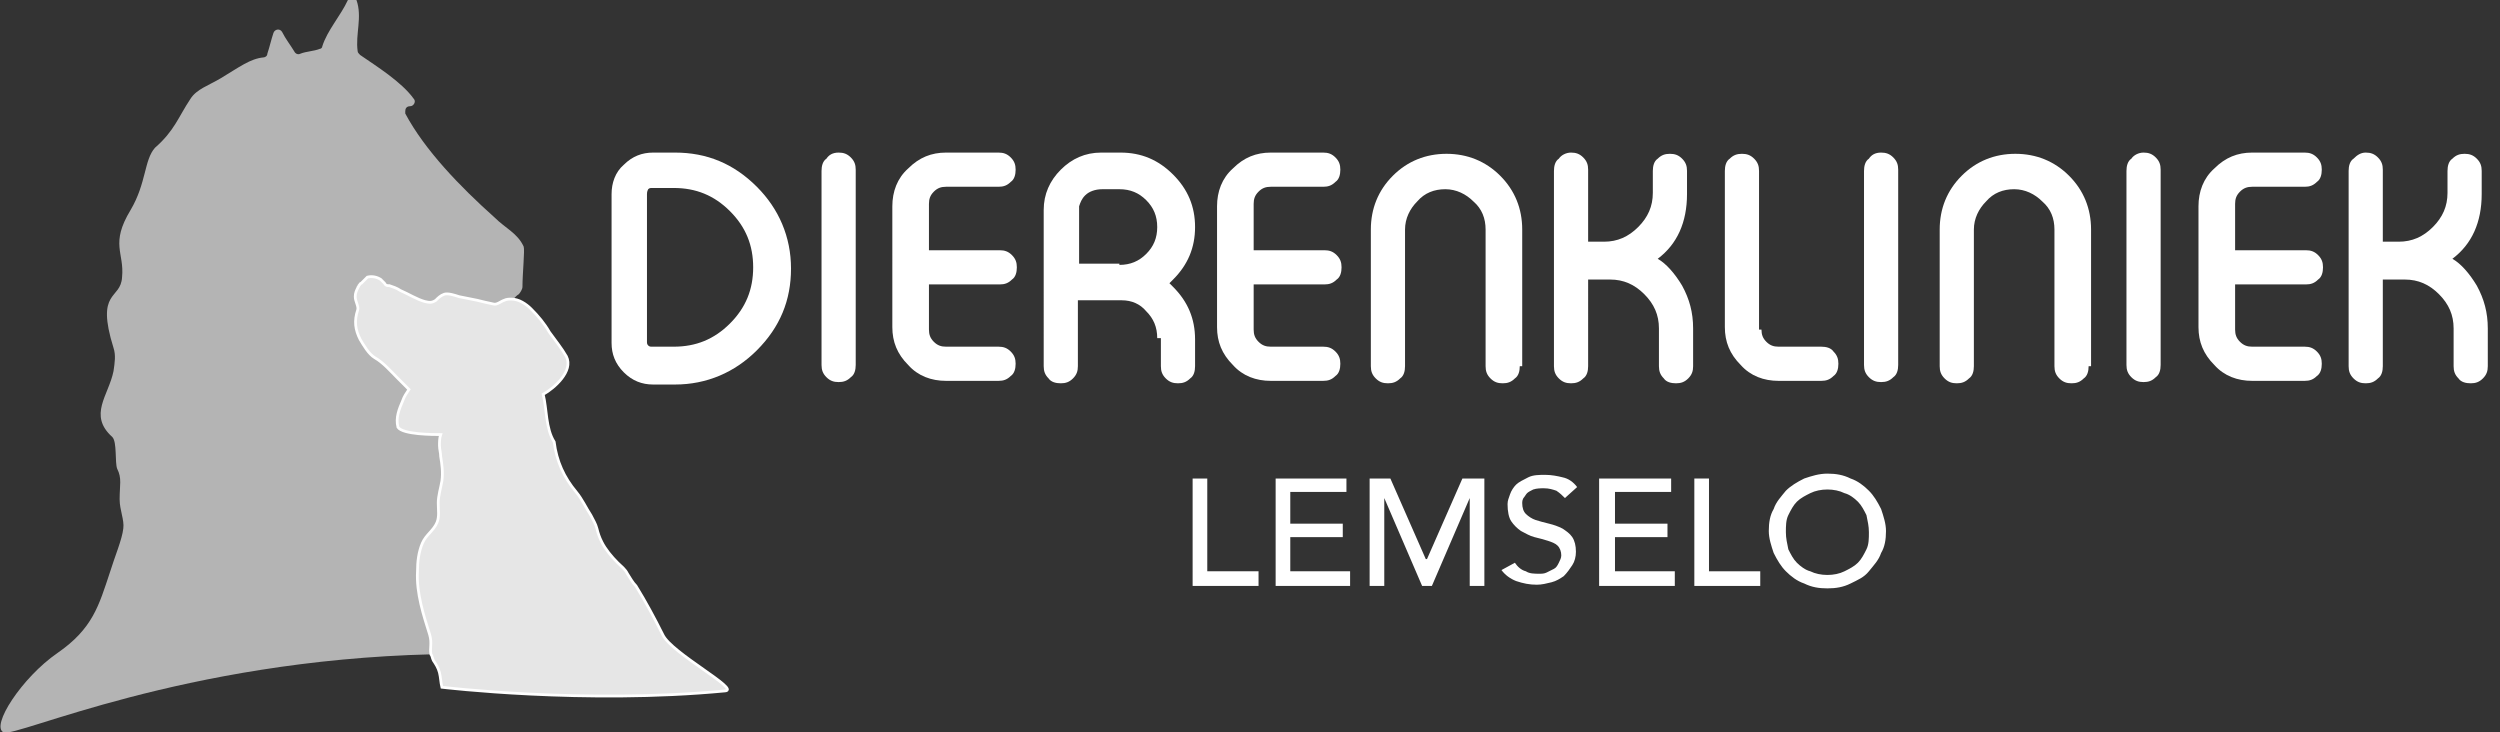
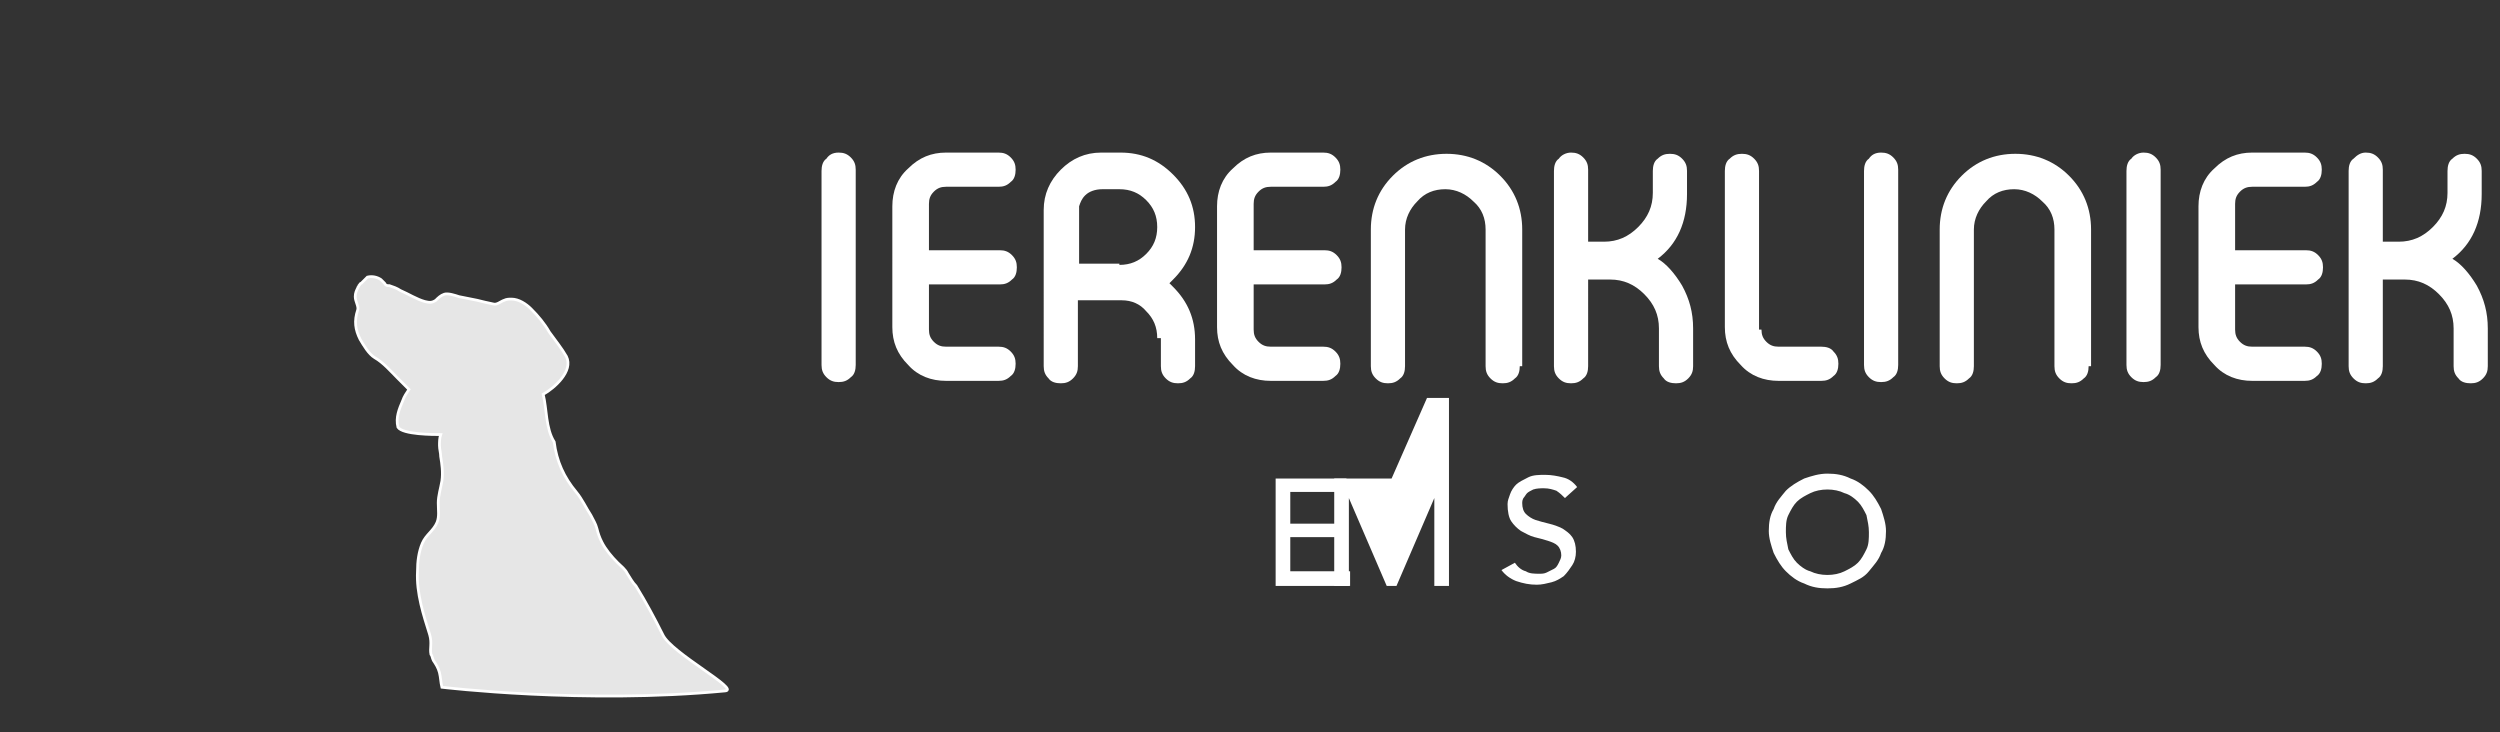
<svg xmlns="http://www.w3.org/2000/svg" version="1.1" id="Layer_1" x="0px" y="0px" viewBox="0 0 204.8 60" style="enable-background:new 0 0 204.8 60;" xml:space="preserve">
  <rect x="0" y="0" width="204.8" height="60" fill="#333333" stroke="none" />
  <style type="text/css">
	.st0{fill:#FFFFFF;}
	.st1{fill:#B4B4B4;}
	.st2{fill:#E6E6E6;stroke:#FFFFFF;stroke-width:0.227;stroke-miterlimit:10;}
</style>
  <g>
    <g>
      <g>
-         <path class="st0" d="M97.7,39.2h1.2v7.6h4.2V48h-5.4V39.2z" />
        <path class="st0" d="M104.4,39.2h5.9v1.1h-4.6v2.6h4.3V44h-4.3v2.8h4.9V48h-6.1V39.2z" />
-         <path class="st0" d="M112.1,39.2h1.8l2.9,6.6h0.1l2.9-6.6h1.8V48h-1.2v-7.2h0l-3.1,7.2h-0.8l-3.1-7.2h0V48h-1.2V39.2z" />
+         <path class="st0" d="M112.1,39.2h1.8h0.1l2.9-6.6h1.8V48h-1.2v-7.2h0l-3.1,7.2h-0.8l-3.1-7.2h0V48h-1.2V39.2z" />
        <path class="st0" d="M124.1,46.1c0.2,0.3,0.5,0.6,0.9,0.7c0.3,0.2,0.7,0.2,1.1,0.2c0.2,0,0.4,0,0.6-0.1c0.2-0.1,0.4-0.2,0.6-0.3     c0.2-0.1,0.3-0.3,0.4-0.5c0.1-0.2,0.2-0.4,0.2-0.6c0-0.3-0.1-0.6-0.3-0.8c-0.2-0.2-0.5-0.3-0.8-0.4c-0.3-0.1-0.7-0.2-1.1-0.3     c-0.4-0.1-0.7-0.3-1.1-0.5c-0.3-0.2-0.6-0.5-0.8-0.8c-0.2-0.3-0.3-0.8-0.3-1.4c0-0.3,0.1-0.5,0.2-0.8c0.1-0.3,0.3-0.6,0.5-0.8     c0.2-0.2,0.6-0.4,1-0.6c0.4-0.2,0.9-0.2,1.4-0.2c0.5,0,1,0.1,1.4,0.2c0.5,0.1,0.9,0.4,1.2,0.8l-1,0.9c-0.2-0.2-0.4-0.4-0.7-0.6     c-0.3-0.1-0.6-0.2-1-0.2c-0.3,0-0.6,0-0.9,0.1c-0.2,0.1-0.4,0.2-0.5,0.3c-0.1,0.1-0.2,0.3-0.3,0.4c-0.1,0.2-0.1,0.3-0.1,0.4     c0,0.4,0.1,0.7,0.3,0.9c0.2,0.2,0.5,0.4,0.8,0.5c0.3,0.1,0.7,0.2,1.1,0.3c0.4,0.1,0.7,0.2,1.1,0.4c0.3,0.2,0.6,0.4,0.8,0.7     c0.2,0.3,0.3,0.7,0.3,1.2c0,0.4-0.1,0.8-0.3,1.1c-0.2,0.3-0.4,0.6-0.7,0.9c-0.3,0.2-0.6,0.4-1,0.5c-0.4,0.1-0.8,0.2-1.2,0.2     c-0.6,0-1.1-0.1-1.7-0.3c-0.5-0.2-0.9-0.5-1.2-0.9L124.1,46.1z" />
-         <path class="st0" d="M131,39.2h5.9v1.1h-4.6v2.6h4.3V44h-4.3v2.8h4.9V48H131V39.2z" />
-         <path class="st0" d="M138.8,39.2h1.2v7.6h4.2V48h-5.4V39.2z" />
        <path class="st0" d="M149.7,48.2c-0.7,0-1.3-0.1-1.9-0.4c-0.6-0.2-1.1-0.6-1.5-1s-0.7-0.9-1-1.5c-0.2-0.6-0.4-1.2-0.4-1.8     c0-0.7,0.1-1.3,0.4-1.8c0.2-0.6,0.6-1,1-1.5c0.4-0.4,0.9-0.7,1.5-1c0.6-0.2,1.2-0.4,1.9-0.4c0.7,0,1.3,0.1,1.9,0.4     c0.6,0.2,1.1,0.6,1.5,1c0.4,0.4,0.7,0.9,1,1.5c0.2,0.6,0.4,1.2,0.4,1.8c0,0.7-0.1,1.3-0.4,1.8c-0.2,0.6-0.6,1-1,1.5     s-0.9,0.7-1.5,1C151,48.1,150.4,48.2,149.7,48.2z M149.7,47.1c0.5,0,1-0.1,1.4-0.3c0.4-0.2,0.8-0.4,1.1-0.7     c0.3-0.3,0.5-0.7,0.7-1.1s0.2-0.9,0.2-1.4c0-0.5-0.1-0.9-0.2-1.4c-0.2-0.4-0.4-0.8-0.7-1.1c-0.3-0.3-0.7-0.6-1.1-0.7     c-0.4-0.2-0.9-0.3-1.4-0.3c-0.5,0-1,0.1-1.4,0.3c-0.4,0.2-0.8,0.4-1.1,0.7c-0.3,0.3-0.5,0.7-0.7,1.1c-0.2,0.4-0.2,0.9-0.2,1.4     c0,0.5,0.1,0.9,0.2,1.4c0.2,0.4,0.4,0.8,0.7,1.1c0.3,0.3,0.7,0.6,1.1,0.7C148.7,47,149.2,47.1,149.7,47.1z" />
      </g>
      <g>
-         <path class="st0" d="M55.3,12.5c2.6,0,4.8,0.9,6.7,2.8c1.8,1.8,2.8,4.1,2.8,6.7c0,2.6-0.9,4.8-2.8,6.7c-1.8,1.8-4.1,2.8-6.7,2.8     h-1.8c-0.9,0-1.7-0.3-2.4-1c-0.7-0.7-1-1.5-1-2.4V15.9c0-0.9,0.3-1.8,1-2.4c0.7-0.7,1.5-1,2.4-1H55.3z M53,28     c0,0.1,0,0.2,0.1,0.3c0.1,0.1,0.2,0.1,0.3,0.1h1.8c1.8,0,3.3-0.6,4.6-1.9c1.3-1.3,1.9-2.8,1.9-4.6c0-1.8-0.6-3.3-1.9-4.6     c-1.3-1.3-2.8-1.9-4.6-1.9h-1.8c-0.1,0-0.2,0-0.3,0.1C53,15.7,53,15.8,53,15.9V28z" />
        <path class="st0" d="M68.7,12.5c0.4,0,0.7,0.1,1,0.4c0.3,0.3,0.4,0.6,0.4,1v16c0,0.4-0.1,0.8-0.4,1c-0.3,0.3-0.6,0.4-1,0.4h0     c-0.4,0-0.7-0.1-1-0.4c-0.3-0.3-0.4-0.6-0.4-1V14c0-0.4,0.1-0.8,0.4-1C67.9,12.7,68.2,12.5,68.7,12.5L68.7,12.5z" />
        <path class="st0" d="M76.1,20.5h5.8c0.4,0,0.7,0.1,1,0.4c0.3,0.3,0.4,0.6,0.4,1v0c0,0.4-0.1,0.8-0.4,1c-0.3,0.3-0.6,0.4-1,0.4     h-5.8V27c0,0.4,0.1,0.7,0.4,1c0.3,0.3,0.6,0.4,1,0.4h4.3c0.4,0,0.7,0.1,1,0.4c0.3,0.3,0.4,0.6,0.4,1v0c0,0.4-0.1,0.8-0.4,1     c-0.3,0.3-0.6,0.4-1,0.4h-4.3c-1.2,0-2.3-0.4-3.1-1.3c-0.9-0.9-1.3-1.9-1.3-3.1V16.9c0-1.2,0.4-2.3,1.3-3.1     c0.9-0.9,1.9-1.3,3.1-1.3h4.3c0.4,0,0.7,0.1,1,0.4c0.3,0.3,0.4,0.6,0.4,1v0c0,0.4-0.1,0.8-0.4,1c-0.3,0.3-0.6,0.4-1,0.4h-4.3     c-0.4,0-0.7,0.1-1,0.4c-0.3,0.3-0.4,0.6-0.4,1V20.5z" />
        <path class="st0" d="M94.8,27.7c0-0.9-0.3-1.6-0.9-2.2c-0.5-0.6-1.2-0.9-2-0.9h-3.6V30c0,0.4-0.1,0.7-0.4,1     c-0.3,0.3-0.6,0.4-1,0.4h0c-0.4,0-0.8-0.1-1-0.4c-0.3-0.3-0.4-0.6-0.4-1V17.2c0-1.3,0.5-2.4,1.4-3.3c0.9-0.9,2-1.4,3.3-1.4h1.6     c1.7,0,3.1,0.6,4.3,1.8c1.2,1.2,1.8,2.6,1.8,4.3c0,1.7-0.6,3.1-1.8,4.3l-0.3,0.3l0.3,0.3c1.2,1.2,1.8,2.6,1.8,4.3V30     c0,0.4-0.1,0.8-0.4,1c-0.3,0.3-0.6,0.4-1,0.4h0c-0.4,0-0.7-0.1-1-0.4c-0.3-0.3-0.4-0.6-0.4-1V27.7z M91.7,21.7     c0.9,0,1.6-0.3,2.2-0.9c0.6-0.6,0.9-1.3,0.9-2.2c0-0.9-0.3-1.6-0.9-2.2c-0.6-0.6-1.3-0.9-2.2-0.9h-1.4c-0.6,0-1.1,0.2-1.4,0.5     c-0.3,0.3-0.4,0.6-0.5,0.9c0,0.1,0,0.2,0,0.4v4.3H91.7z" />
        <path class="st0" d="M102.7,20.5h5.8c0.4,0,0.7,0.1,1,0.4c0.3,0.3,0.4,0.6,0.4,1v0c0,0.4-0.1,0.8-0.4,1c-0.3,0.3-0.6,0.4-1,0.4     h-5.8V27c0,0.4,0.1,0.7,0.4,1c0.3,0.3,0.6,0.4,1,0.4h4.3c0.4,0,0.7,0.1,1,0.4c0.3,0.3,0.4,0.6,0.4,1v0c0,0.4-0.1,0.8-0.4,1     c-0.3,0.3-0.6,0.4-1,0.4h-4.3c-1.2,0-2.3-0.4-3.1-1.3c-0.9-0.9-1.3-1.9-1.3-3.1V16.9c0-1.2,0.4-2.3,1.3-3.1     c0.9-0.9,1.9-1.3,3.1-1.3h4.3c0.4,0,0.7,0.1,1,0.4c0.3,0.3,0.4,0.6,0.4,1v0c0,0.4-0.1,0.8-0.4,1c-0.3,0.3-0.6,0.4-1,0.4h-4.3     c-0.4,0-0.7,0.1-1,0.4c-0.3,0.3-0.4,0.6-0.4,1V20.5z" />
        <path class="st0" d="M124.5,30c0,0.4-0.1,0.8-0.4,1c-0.3,0.3-0.6,0.4-1,0.4h0c-0.4,0-0.7-0.1-1-0.4c-0.3-0.3-0.4-0.6-0.4-1V18.8     c0-0.9-0.3-1.7-1-2.3c-0.6-0.6-1.4-1-2.3-1c-0.9,0-1.7,0.3-2.3,1c-0.6,0.6-1,1.4-1,2.3V30c0,0.4-0.1,0.8-0.4,1     c-0.3,0.3-0.6,0.4-1,0.4h0c-0.4,0-0.7-0.1-1-0.4c-0.3-0.3-0.4-0.6-0.4-1V18.8c0-1.7,0.6-3.2,1.8-4.4c1.2-1.2,2.7-1.8,4.4-1.8     c1.7,0,3.2,0.6,4.4,1.8c1.2,1.2,1.8,2.7,1.8,4.4V30z" />
        <path class="st0" d="M128.7,12.5c0.4,0,0.7,0.1,1,0.4c0.3,0.3,0.4,0.6,0.4,1v5.9h1.3c1.1,0,2-0.4,2.8-1.2     c0.8-0.8,1.2-1.7,1.2-2.8V14c0-0.4,0.1-0.8,0.4-1c0.3-0.3,0.6-0.4,1-0.4h0c0.4,0,0.7,0.1,1,0.4c0.3,0.3,0.4,0.6,0.4,1v1.9     c0,2.3-0.8,4.1-2.4,5.3c0.7,0.4,1.4,1.2,2,2.2c0.6,1.1,0.9,2.2,0.9,3.5V30c0,0.4-0.1,0.7-0.4,1c-0.3,0.3-0.6,0.4-1,0.4h0     c-0.4,0-0.8-0.1-1-0.4c-0.3-0.3-0.4-0.6-0.4-1v-3.1c0-1.1-0.4-2-1.2-2.8c-0.8-0.8-1.7-1.2-2.8-1.2h-1.8V30c0,0.4-0.1,0.8-0.4,1     c-0.3,0.3-0.6,0.4-1,0.4h0c-0.4,0-0.7-0.1-1-0.4c-0.3-0.3-0.4-0.6-0.4-1V14c0-0.4,0.1-0.8,0.4-1     C127.9,12.7,128.3,12.5,128.7,12.5L128.7,12.5z" />
        <path class="st0" d="M144.3,27c0,0.4,0.1,0.7,0.4,1c0.3,0.3,0.6,0.4,1,0.4h3.5c0.4,0,0.8,0.1,1,0.4c0.3,0.3,0.4,0.6,0.4,1v0     c0,0.4-0.1,0.8-0.4,1c-0.3,0.3-0.6,0.4-1,0.4h-3.5c-1.2,0-2.3-0.4-3.1-1.3c-0.9-0.9-1.3-1.9-1.3-3.1V14c0-0.4,0.1-0.8,0.4-1     c0.3-0.3,0.6-0.4,1-0.4h0c0.4,0,0.7,0.1,1,0.4c0.3,0.3,0.4,0.6,0.4,1V27z" />
        <path class="st0" d="M154.1,12.5c0.4,0,0.7,0.1,1,0.4c0.3,0.3,0.4,0.6,0.4,1v16c0,0.4-0.1,0.8-0.4,1c-0.3,0.3-0.6,0.4-1,0.4h0     c-0.4,0-0.7-0.1-1-0.4c-0.3-0.3-0.4-0.6-0.4-1V14c0-0.4,0.1-0.8,0.4-1C153.3,12.7,153.6,12.5,154.1,12.5L154.1,12.5z" />
        <path class="st0" d="M171.1,30c0,0.4-0.1,0.8-0.4,1c-0.3,0.3-0.6,0.4-1,0.4h0c-0.4,0-0.7-0.1-1-0.4c-0.3-0.3-0.4-0.6-0.4-1V18.8     c0-0.9-0.3-1.7-1-2.3c-0.6-0.6-1.4-1-2.3-1c-0.9,0-1.7,0.3-2.3,1c-0.6,0.6-1,1.4-1,2.3V30c0,0.4-0.1,0.8-0.4,1     c-0.3,0.3-0.6,0.4-1,0.4h0c-0.4,0-0.7-0.1-1-0.4c-0.3-0.3-0.4-0.6-0.4-1V18.8c0-1.7,0.6-3.2,1.8-4.4c1.2-1.2,2.7-1.8,4.4-1.8     c1.7,0,3.2,0.6,4.4,1.8c1.2,1.2,1.8,2.7,1.8,4.4V30z" />
        <path class="st0" d="M175.6,12.5c0.4,0,0.7,0.1,1,0.4c0.3,0.3,0.4,0.6,0.4,1v16c0,0.4-0.1,0.8-0.4,1c-0.3,0.3-0.6,0.4-1,0.4h0     c-0.4,0-0.7-0.1-1-0.4c-0.3-0.3-0.4-0.6-0.4-1V14c0-0.4,0.1-0.8,0.4-1C174.8,12.7,175.2,12.5,175.6,12.5L175.6,12.5z" />
        <path class="st0" d="M183.1,20.5h5.8c0.4,0,0.7,0.1,1,0.4c0.3,0.3,0.4,0.6,0.4,1v0c0,0.4-0.1,0.8-0.4,1c-0.3,0.3-0.6,0.4-1,0.4     h-5.8V27c0,0.4,0.1,0.7,0.4,1c0.3,0.3,0.6,0.4,1,0.4h4.3c0.4,0,0.7,0.1,1,0.4c0.3,0.3,0.4,0.6,0.4,1v0c0,0.4-0.1,0.8-0.4,1     c-0.3,0.3-0.6,0.4-1,0.4h-4.3c-1.2,0-2.3-0.4-3.1-1.3c-0.9-0.9-1.3-1.9-1.3-3.1V16.9c0-1.2,0.4-2.3,1.3-3.1     c0.9-0.9,1.9-1.3,3.1-1.3h4.3c0.4,0,0.7,0.1,1,0.4c0.3,0.3,0.4,0.6,0.4,1v0c0,0.4-0.1,0.8-0.4,1c-0.3,0.3-0.6,0.4-1,0.4h-4.3     c-0.4,0-0.7,0.1-1,0.4c-0.3,0.3-0.4,0.6-0.4,1V20.5z" />
        <path class="st0" d="M193.8,12.5c0.4,0,0.7,0.1,1,0.4c0.3,0.3,0.4,0.6,0.4,1v5.9h1.3c1.1,0,2-0.4,2.8-1.2     c0.8-0.8,1.2-1.7,1.2-2.8V14c0-0.4,0.1-0.8,0.4-1c0.3-0.3,0.6-0.4,1-0.4h0c0.4,0,0.7,0.1,1,0.4c0.3,0.3,0.4,0.6,0.4,1v1.9     c0,2.3-0.8,4.1-2.4,5.3c0.7,0.4,1.4,1.2,2,2.2c0.6,1.1,0.9,2.2,0.9,3.5V30c0,0.4-0.1,0.7-0.4,1c-0.3,0.3-0.6,0.4-1,0.4h0     c-0.4,0-0.8-0.1-1-0.4c-0.3-0.3-0.4-0.6-0.4-1v-3.1c0-1.1-0.4-2-1.2-2.8c-0.8-0.8-1.7-1.2-2.8-1.2h-1.8V30c0,0.4-0.1,0.8-0.4,1     c-0.3,0.3-0.6,0.4-1,0.4h0c-0.4,0-0.7-0.1-1-0.4c-0.3-0.3-0.4-0.6-0.4-1V14c0-0.4,0.1-0.8,0.4-1     C193.1,12.7,193.4,12.5,193.8,12.5L193.8,12.5z" />
      </g>
    </g>
    <g>
      <g>
-         <path class="st1" d="M10.7,17.2c-1.7,2.8-0.5,3.5-0.7,5.5c-0.1,1.9-2.2,1-0.7,5.8c0.2,0.6,0.1,1.2,0,1.9c-0.4,2-2.1,3.6-0.1,5.4     c0.4,0.4,0.2,2.1,0.4,2.6c0.4,0.8,0.2,1.3,0.2,2.5c0,0.9,0.4,1.7,0.3,2.4C10,44.2,9.4,45.6,9,46.9c-0.9,2.7-1.4,4.6-4.3,6.6     c-2.9,2-5.5,6-4.4,6.5c1.1,0.4,14.6-5.9,35.1-6.4c-0.1-0.5,0.1-0.9-0.1-1.6c-0.5-1.6-1.1-3.4-1-5.2c0-0.8,0.1-1.6,0.4-2.3     c0.3-0.7,0.9-1,1.2-1.7c0.2-0.5,0.1-1,0.1-1.6c0-0.6,0.2-1.2,0.3-1.8c0.1-0.7,0-1.4-0.1-2c0-0.3-0.1-0.6-0.1-0.9     c0-0.3,0-0.6,0.1-0.9c-0.6,0-3.1,0-3.5-0.6c-0.2-0.8,0.1-1.5,0.4-2.2c0.1-0.3,0.3-0.6,0.5-0.9c-0.3-0.3-0.6-0.6-0.9-0.9     c-0.6-0.6-1.2-1.3-1.9-1.7c-0.5-0.3-0.9-1-1.2-1.5c-0.4-0.8-0.5-1.5-0.2-2.4c0.1-0.3-0.2-0.7-0.2-1.1c0-0.3,0.1-0.5,0.2-0.7     c0-0.2,0.1-0.4,0.3-0.4c0,0,0,0,0,0c0.2-0.2,0.3-0.3,0.5-0.5c0.4-0.1,0.8,0,1.1,0.2c0.1,0.1,0.2,0.2,0.3,0.3     c0.1,0.2,0.2,0.2,0.4,0.2c0.3,0.1,0.6,0.2,0.9,0.4c0.7,0.3,1.3,0.7,2,0.9c0.4,0.1,0.6,0.1,0.9-0.1c0.2-0.2,0.4-0.4,0.7-0.5     c0.3-0.1,0.9,0.1,1.2,0.2c0.5,0.1,1,0.2,1.5,0.3c0.4,0.1,0.8,0.2,1.3,0.3c0.3,0.1,0.6-0.2,0.9-0.3c0.2-0.1,0.4-0.1,0.6-0.1     c0.2-0.1,0.3-0.3,0.5-0.4c0.1-0.1,0.3-0.4,0.3-0.6c0-1.1,0.2-3,0.1-3.3c-0.5-1.1-1.5-1.5-2.4-2.4c-2.8-2.5-5.7-5.5-7.3-8.5     c0-0.1,0-0.1,0-0.2c0-0.2,0.1-0.4,0.4-0.4c0.3,0,0.5-0.4,0.3-0.6c-1-1.4-3.1-2.7-4.4-3.6c-0.1-0.1-0.2-0.2-0.2-0.3     c-0.2-1.4,0.4-2.8-0.1-4.2c-0.1-0.3-0.6-0.3-0.7,0c-0.6,1.3-1.7,2.5-2.1,3.8c0,0.1-0.1,0.2-0.2,0.2c-0.5,0.2-1.1,0.2-1.6,0.4     c-0.2,0.1-0.4,0-0.5-0.2c-0.3-0.5-0.7-1-1-1.6c-0.2-0.3-0.6-0.2-0.7,0.1c-0.2,0.6-0.3,1.1-0.5,1.7c0,0.2-0.2,0.3-0.3,0.3     c-1.1,0.1-2,0.8-3.5,1.7c-1,0.6-2,0.9-2.5,1.7c-1,1.5-1.3,2.6-2.9,4C11.8,13.1,12,15,10.7,17.2z" />
-       </g>
+         </g>
      <g>
        <path class="st2" d="M59.4,56.6c-11.5,1.1-23.2-0.3-23.2-0.3c-0.1-0.4-0.1-0.8-0.2-1.2c-0.1-0.4-0.3-0.7-0.5-1     c-0.1-0.2-0.1-0.4-0.2-0.5c-0.1-0.5,0.1-0.9-0.1-1.6c-0.5-1.6-1.1-3.4-1-5.2c0-0.8,0.1-1.6,0.4-2.3c0.3-0.7,0.9-1,1.2-1.7     c0.2-0.5,0.1-1,0.1-1.6c0-0.6,0.2-1.2,0.3-1.8c0.1-0.7,0-1.4-0.1-2c0-0.3-0.1-0.6-0.1-0.9c0-0.3,0-0.6,0.1-0.9     c-0.6,0-3.1,0-3.5-0.6c-0.2-0.8,0.1-1.5,0.4-2.2c0.1-0.3,0.3-0.6,0.5-0.9c-0.3-0.3-0.6-0.6-0.9-0.9c-0.6-0.6-1.2-1.3-1.9-1.7     c-0.5-0.3-0.9-1-1.2-1.5c-0.4-0.8-0.5-1.5-0.2-2.4c0.1-0.3-0.2-0.7-0.2-1.1c0-0.3,0.1-0.5,0.2-0.7c0-0.1,0.1-0.1,0.1-0.2     c0.1-0.1,0.1-0.2,0.2-0.2c0.2-0.2,0.3-0.3,0.5-0.5c0.4-0.1,0.8,0,1.1,0.2c0.1,0.1,0.2,0.2,0.3,0.3c0.1,0.2,0.2,0.2,0.4,0.2     c0.3,0.1,0.6,0.2,0.9,0.4c0.7,0.3,1.3,0.7,2,0.9c0.4,0.1,0.6,0.1,0.9-0.1c0.2-0.2,0.4-0.4,0.7-0.5c0.3-0.1,0.9,0.1,1.2,0.2     c0.5,0.1,1,0.2,1.5,0.3c0.4,0.1,0.8,0.2,1.3,0.3c0.3,0.1,0.6-0.2,0.9-0.3c0.2-0.1,0.4-0.1,0.6-0.1c0.6,0,1.2,0.4,1.6,0.8     c0.6,0.6,1.1,1.2,1.5,1.9c0.5,0.7,1,1.3,1.4,2c0.6,1.2-1,2.6-1.9,3.1c0.3,1.2,0.2,2.8,0.9,3.9c0.2,1.6,0.8,2.9,1.8,4.1     c0.5,0.6,0.8,1.3,1.2,1.9c0.2,0.4,0.4,0.7,0.5,1.1c0.1,0.4,0.2,0.7,0.4,1.1c0.3,0.6,0.8,1.2,1.3,1.7c0.3,0.3,0.6,0.5,0.8,0.9     c0.2,0.3,0.4,0.7,0.7,1c0.8,1.3,1.5,2.6,2.2,4C55,53.5,60.7,56.5,59.4,56.6z" />
      </g>
    </g>
  </g>
</svg>